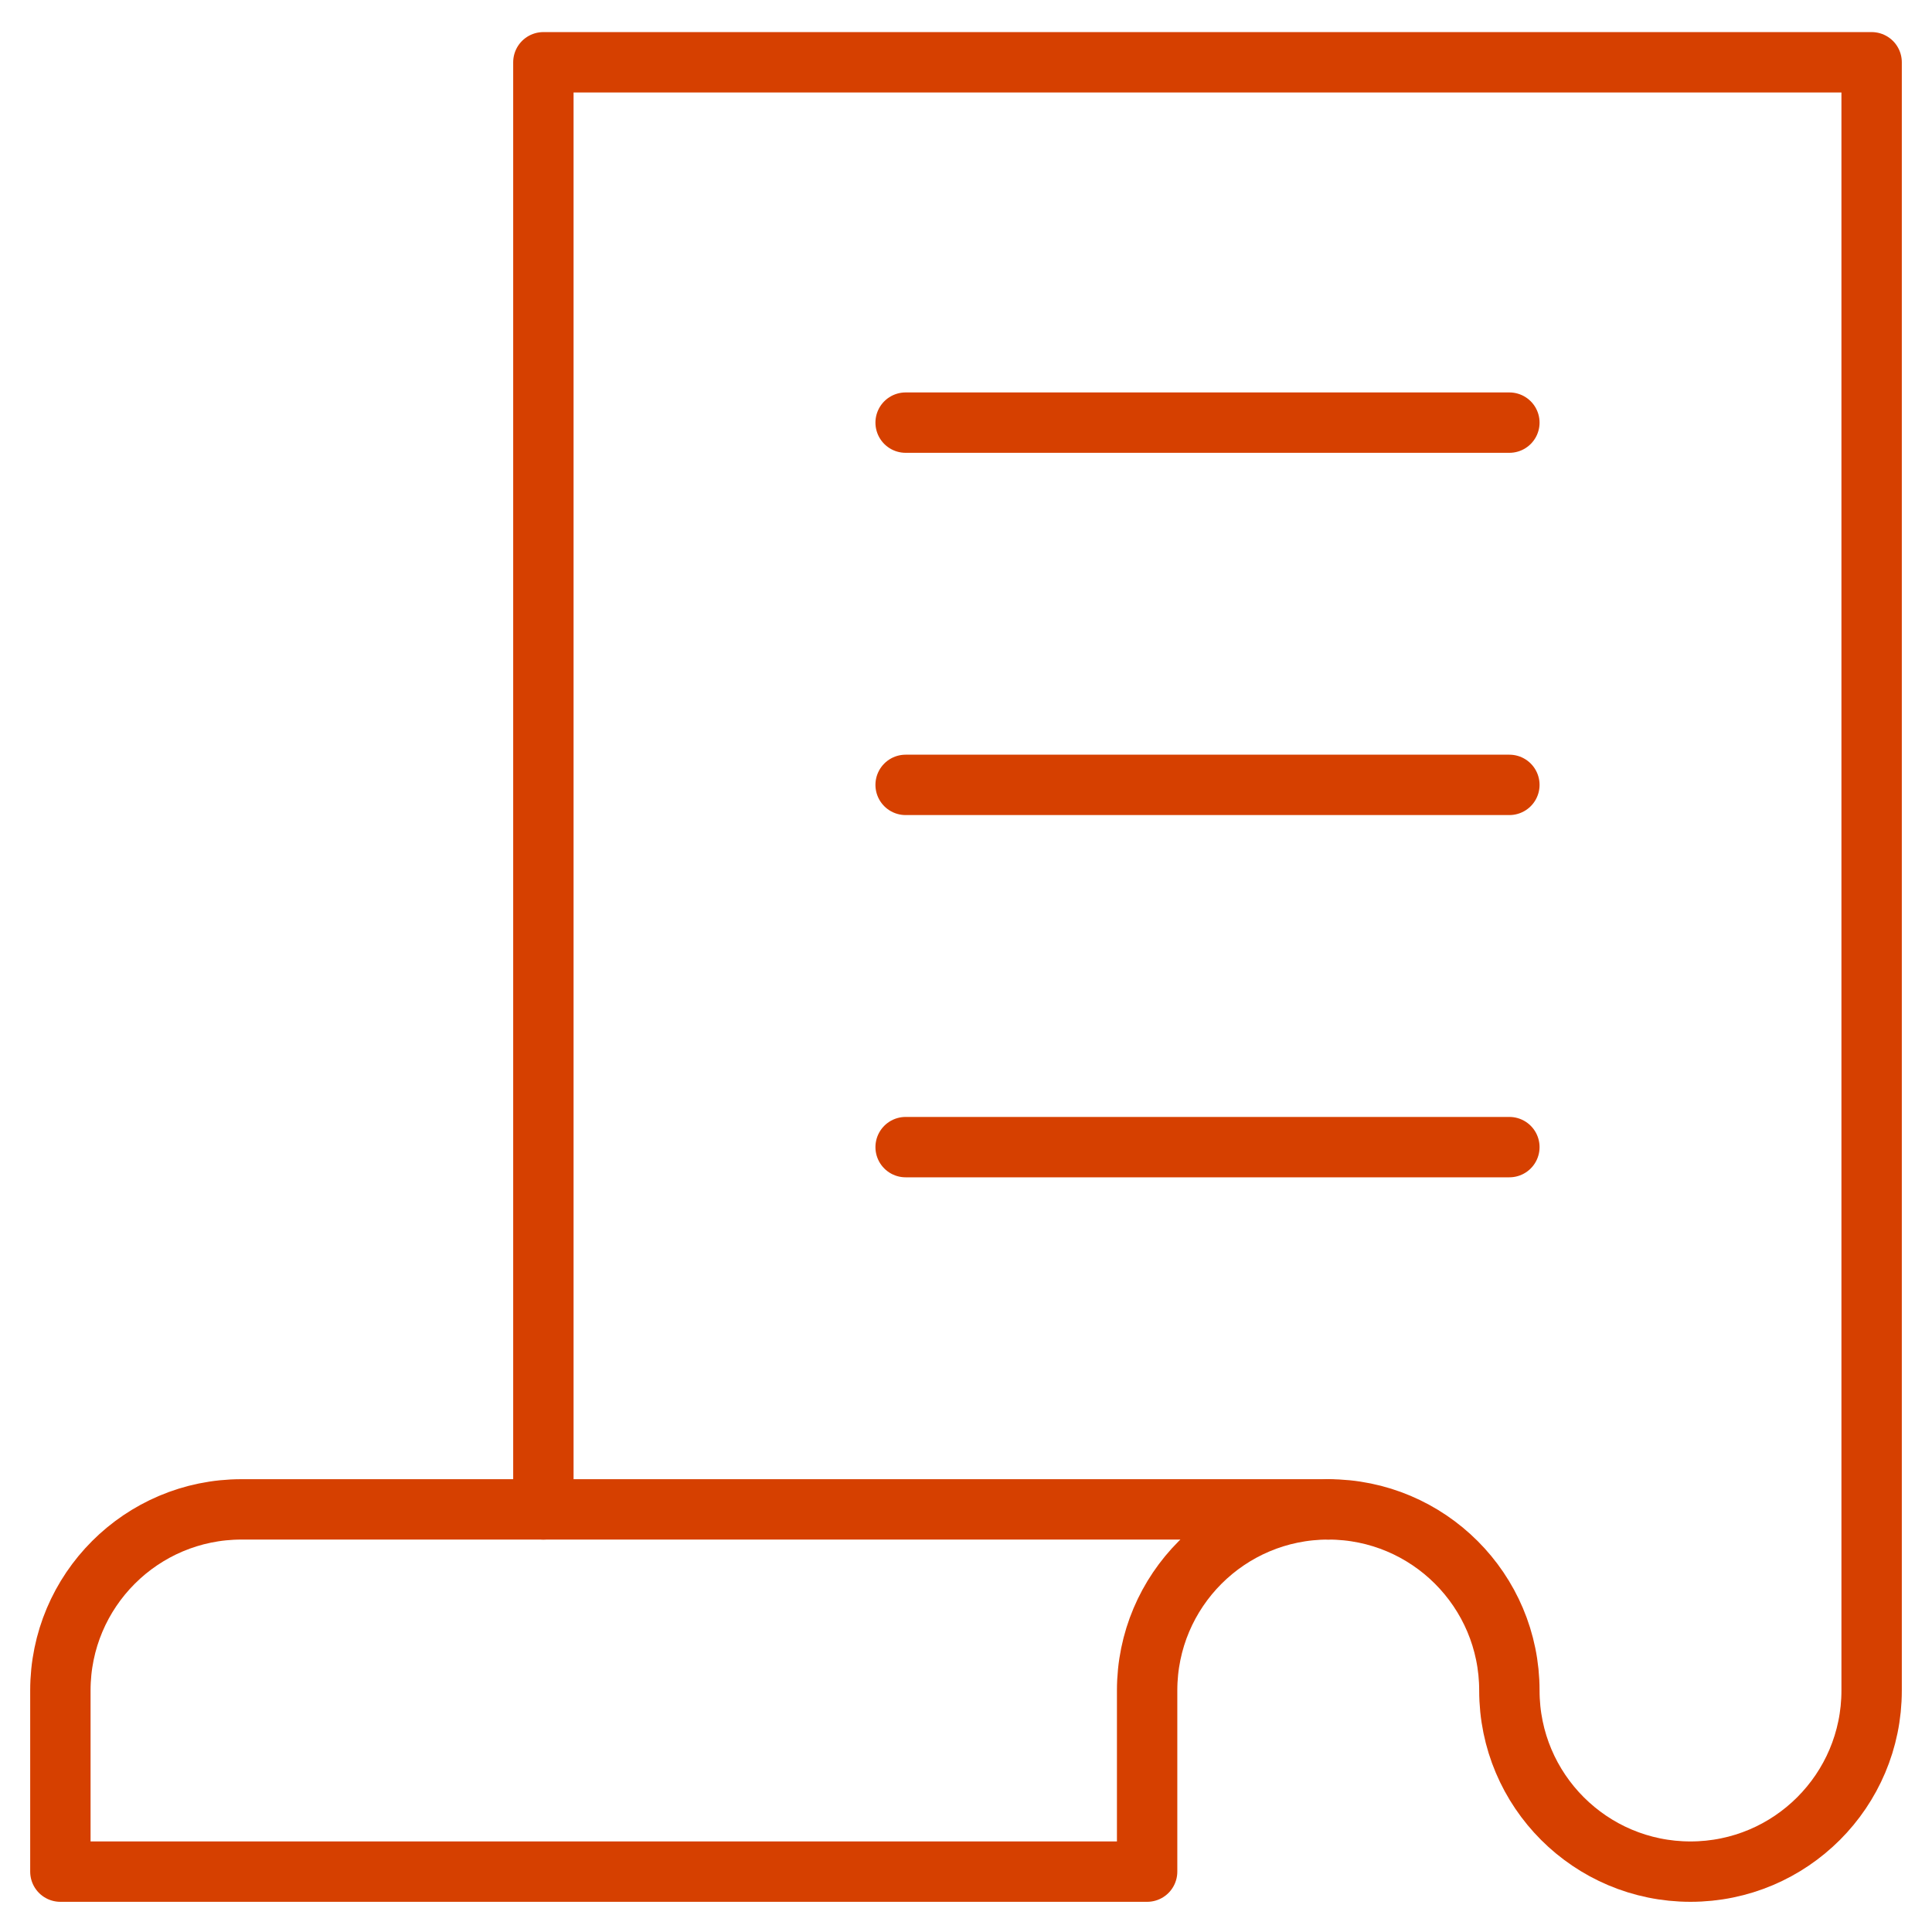
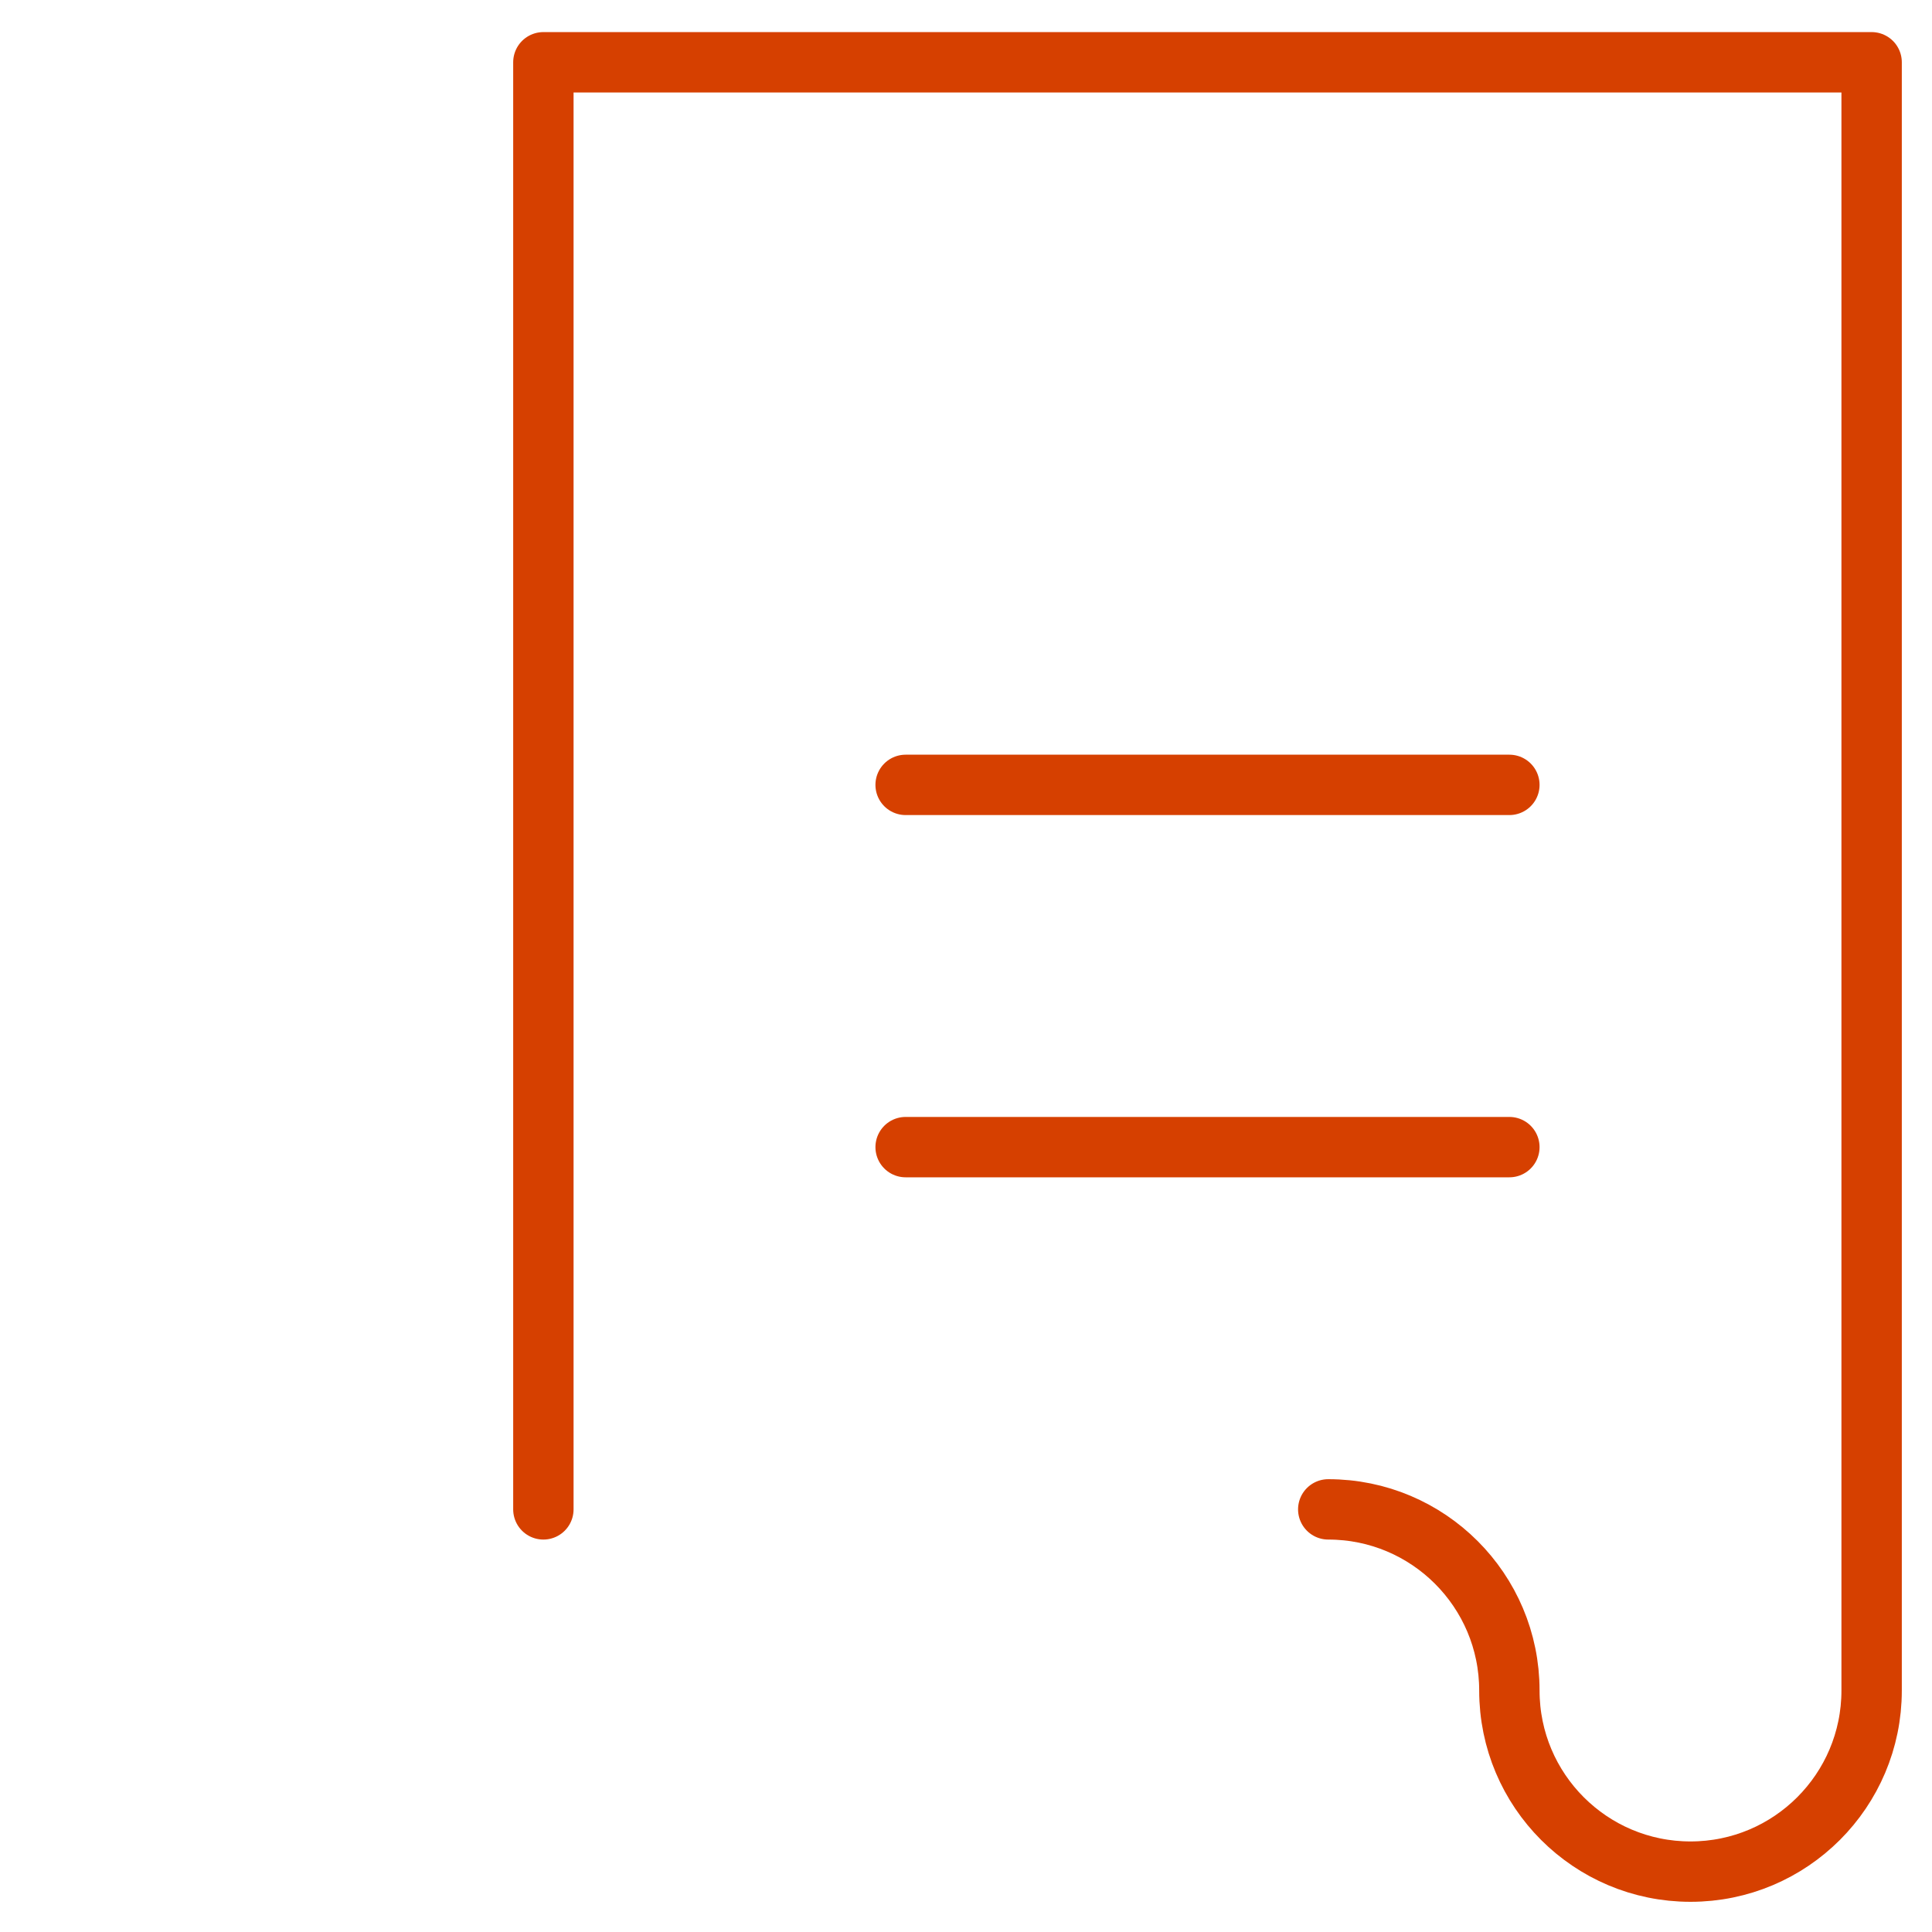
<svg xmlns="http://www.w3.org/2000/svg" width="64" height="64" viewBox="0 0 64 64" fill="none">
-   <path d="M30 14H50" stroke="#D64000" stroke-width="2" stroke-linecap="round" stroke-linejoin="round" />
  <path d="M30 26H50" stroke="#D64000" stroke-width="2" stroke-linecap="round" stroke-linejoin="round" />
  <path d="M30 38H50" stroke="#D64000" stroke-width="2" stroke-linecap="round" stroke-linejoin="round" />
-   <path fill-rule="evenodd" clip-rule="evenodd" d="M38 56C38 52.686 40.686 50 44 50H8C4.686 50 2 52.686 2 56V62H38V56Z" stroke="#D64000" stroke-width="2" stroke-linecap="round" stroke-linejoin="round" />
  <path d="M44 50C47.314 50 50 52.686 50 56C50 59.314 52.686 62 56 62C59.314 62 62 59.314 62 56V2.063H18V50" stroke="#D64000" stroke-width="2" stroke-linecap="round" stroke-linejoin="round" />
</svg>